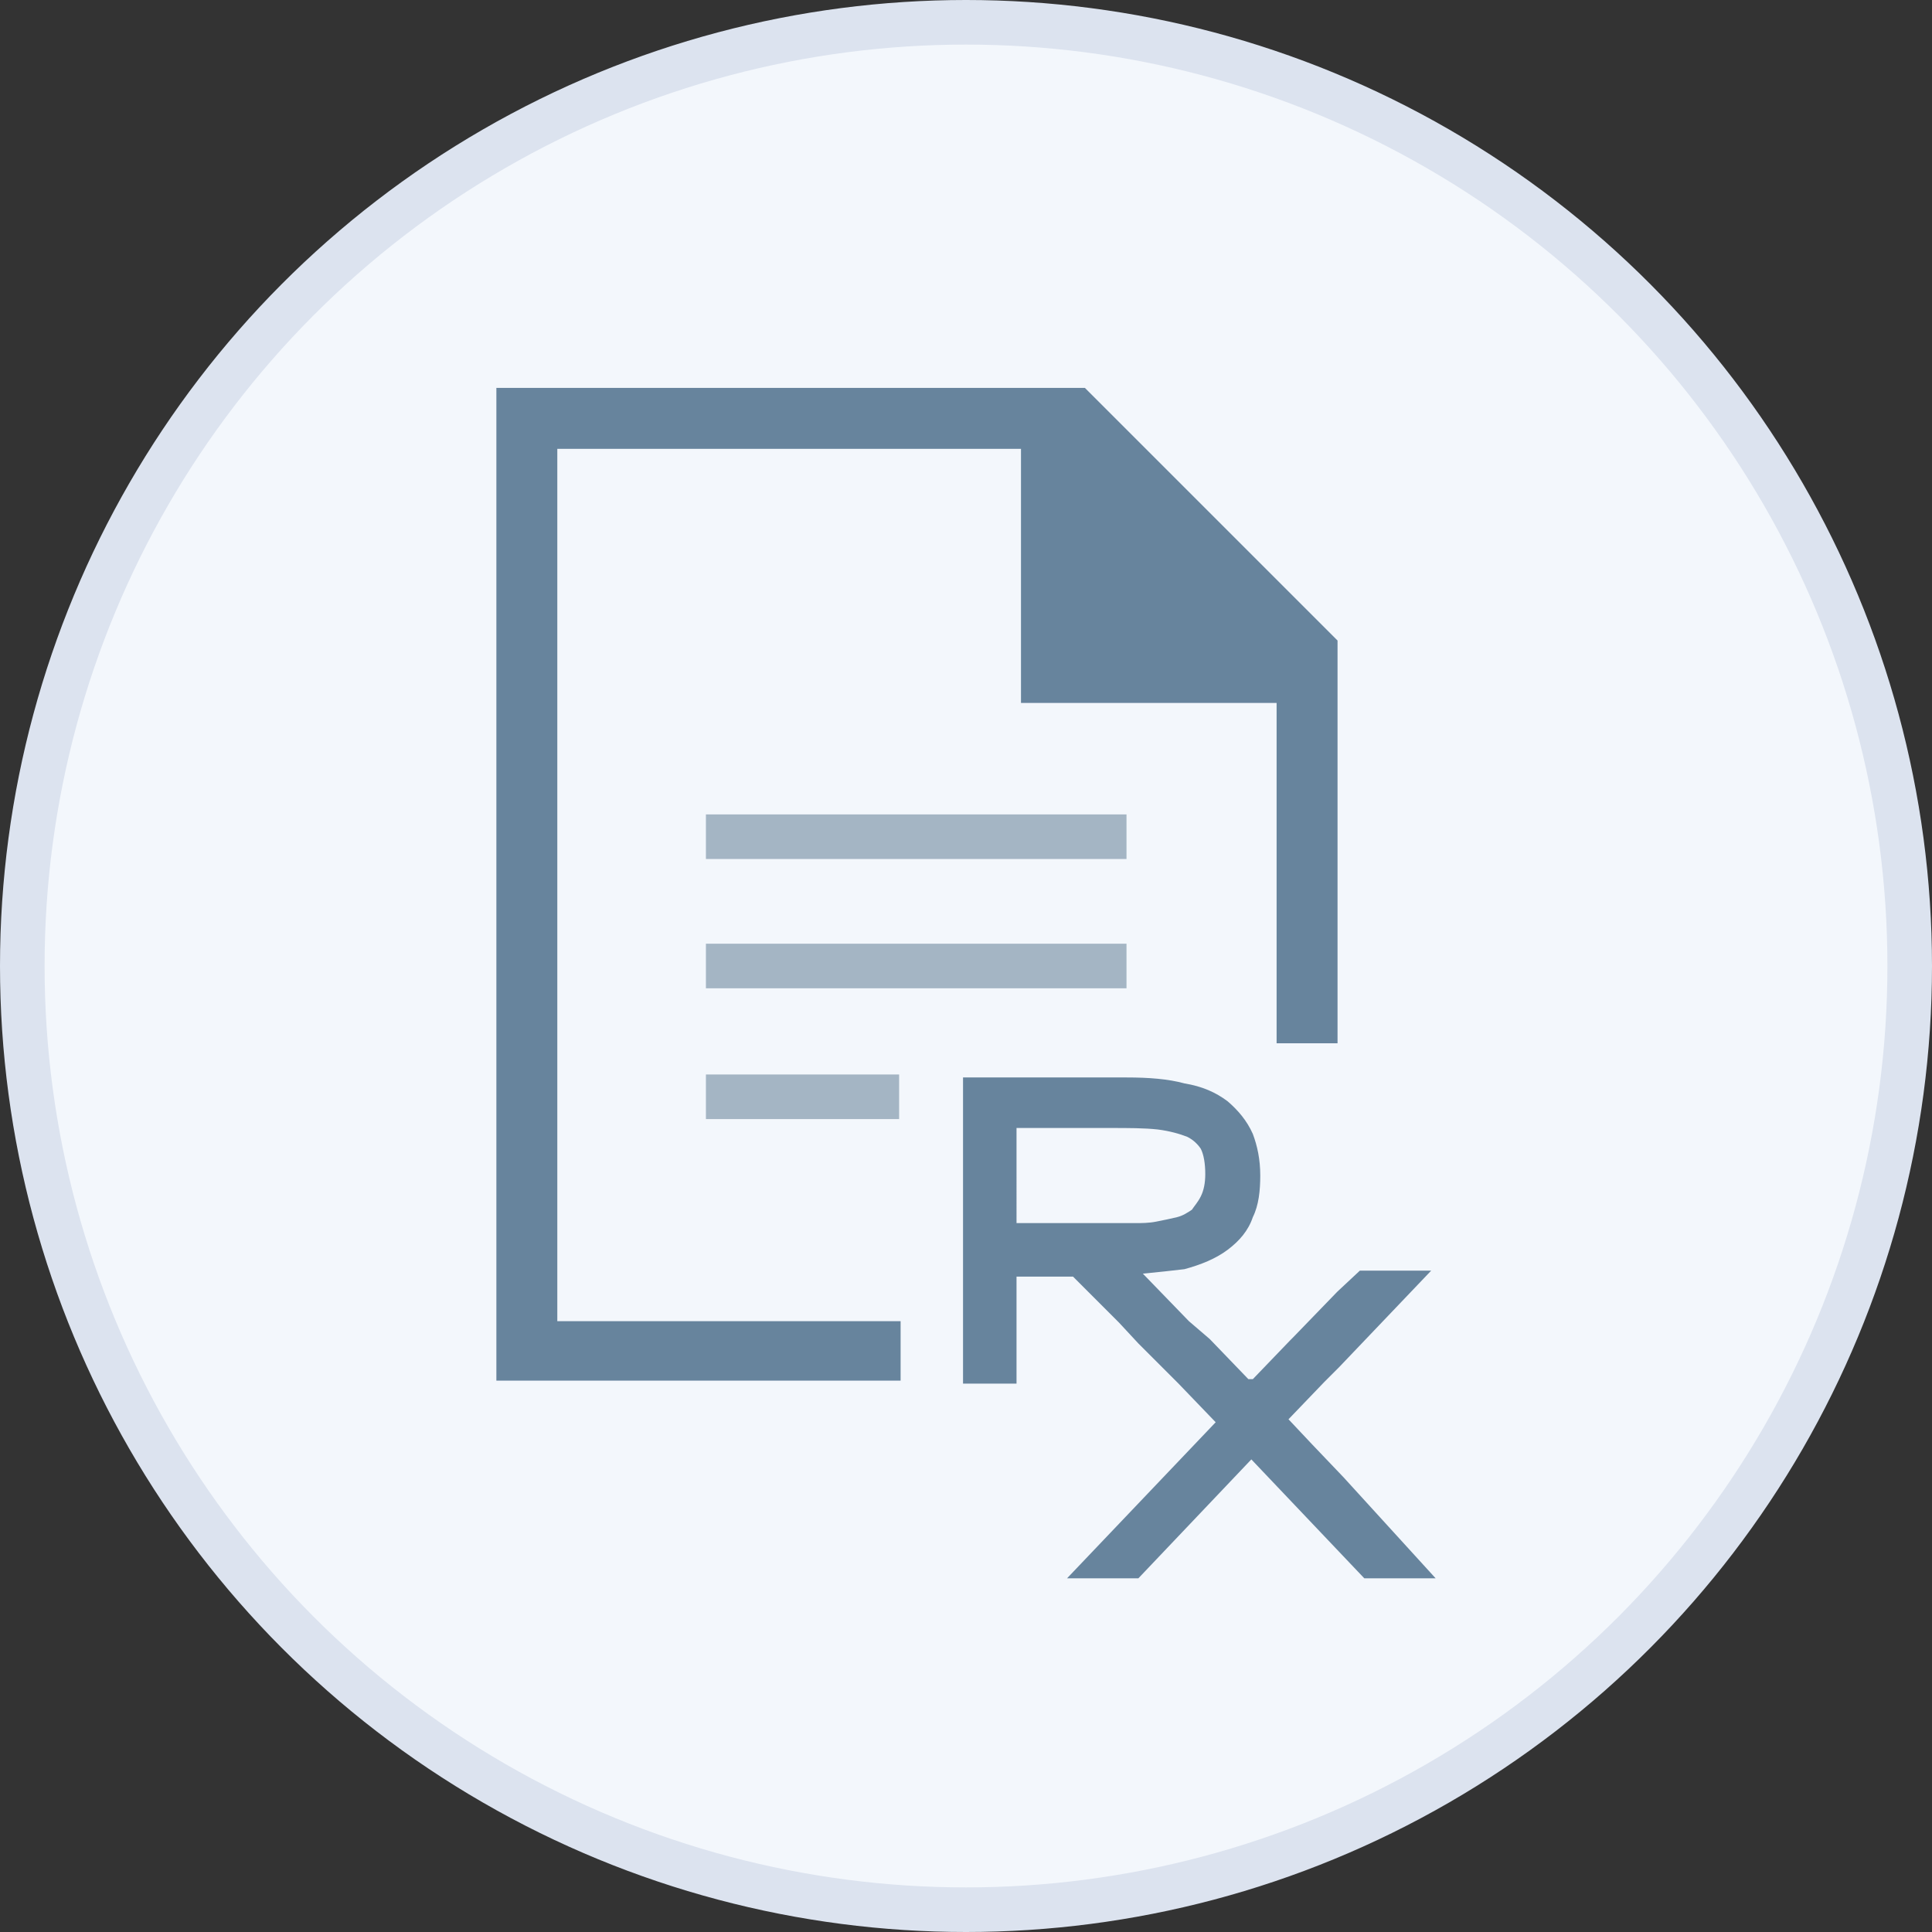
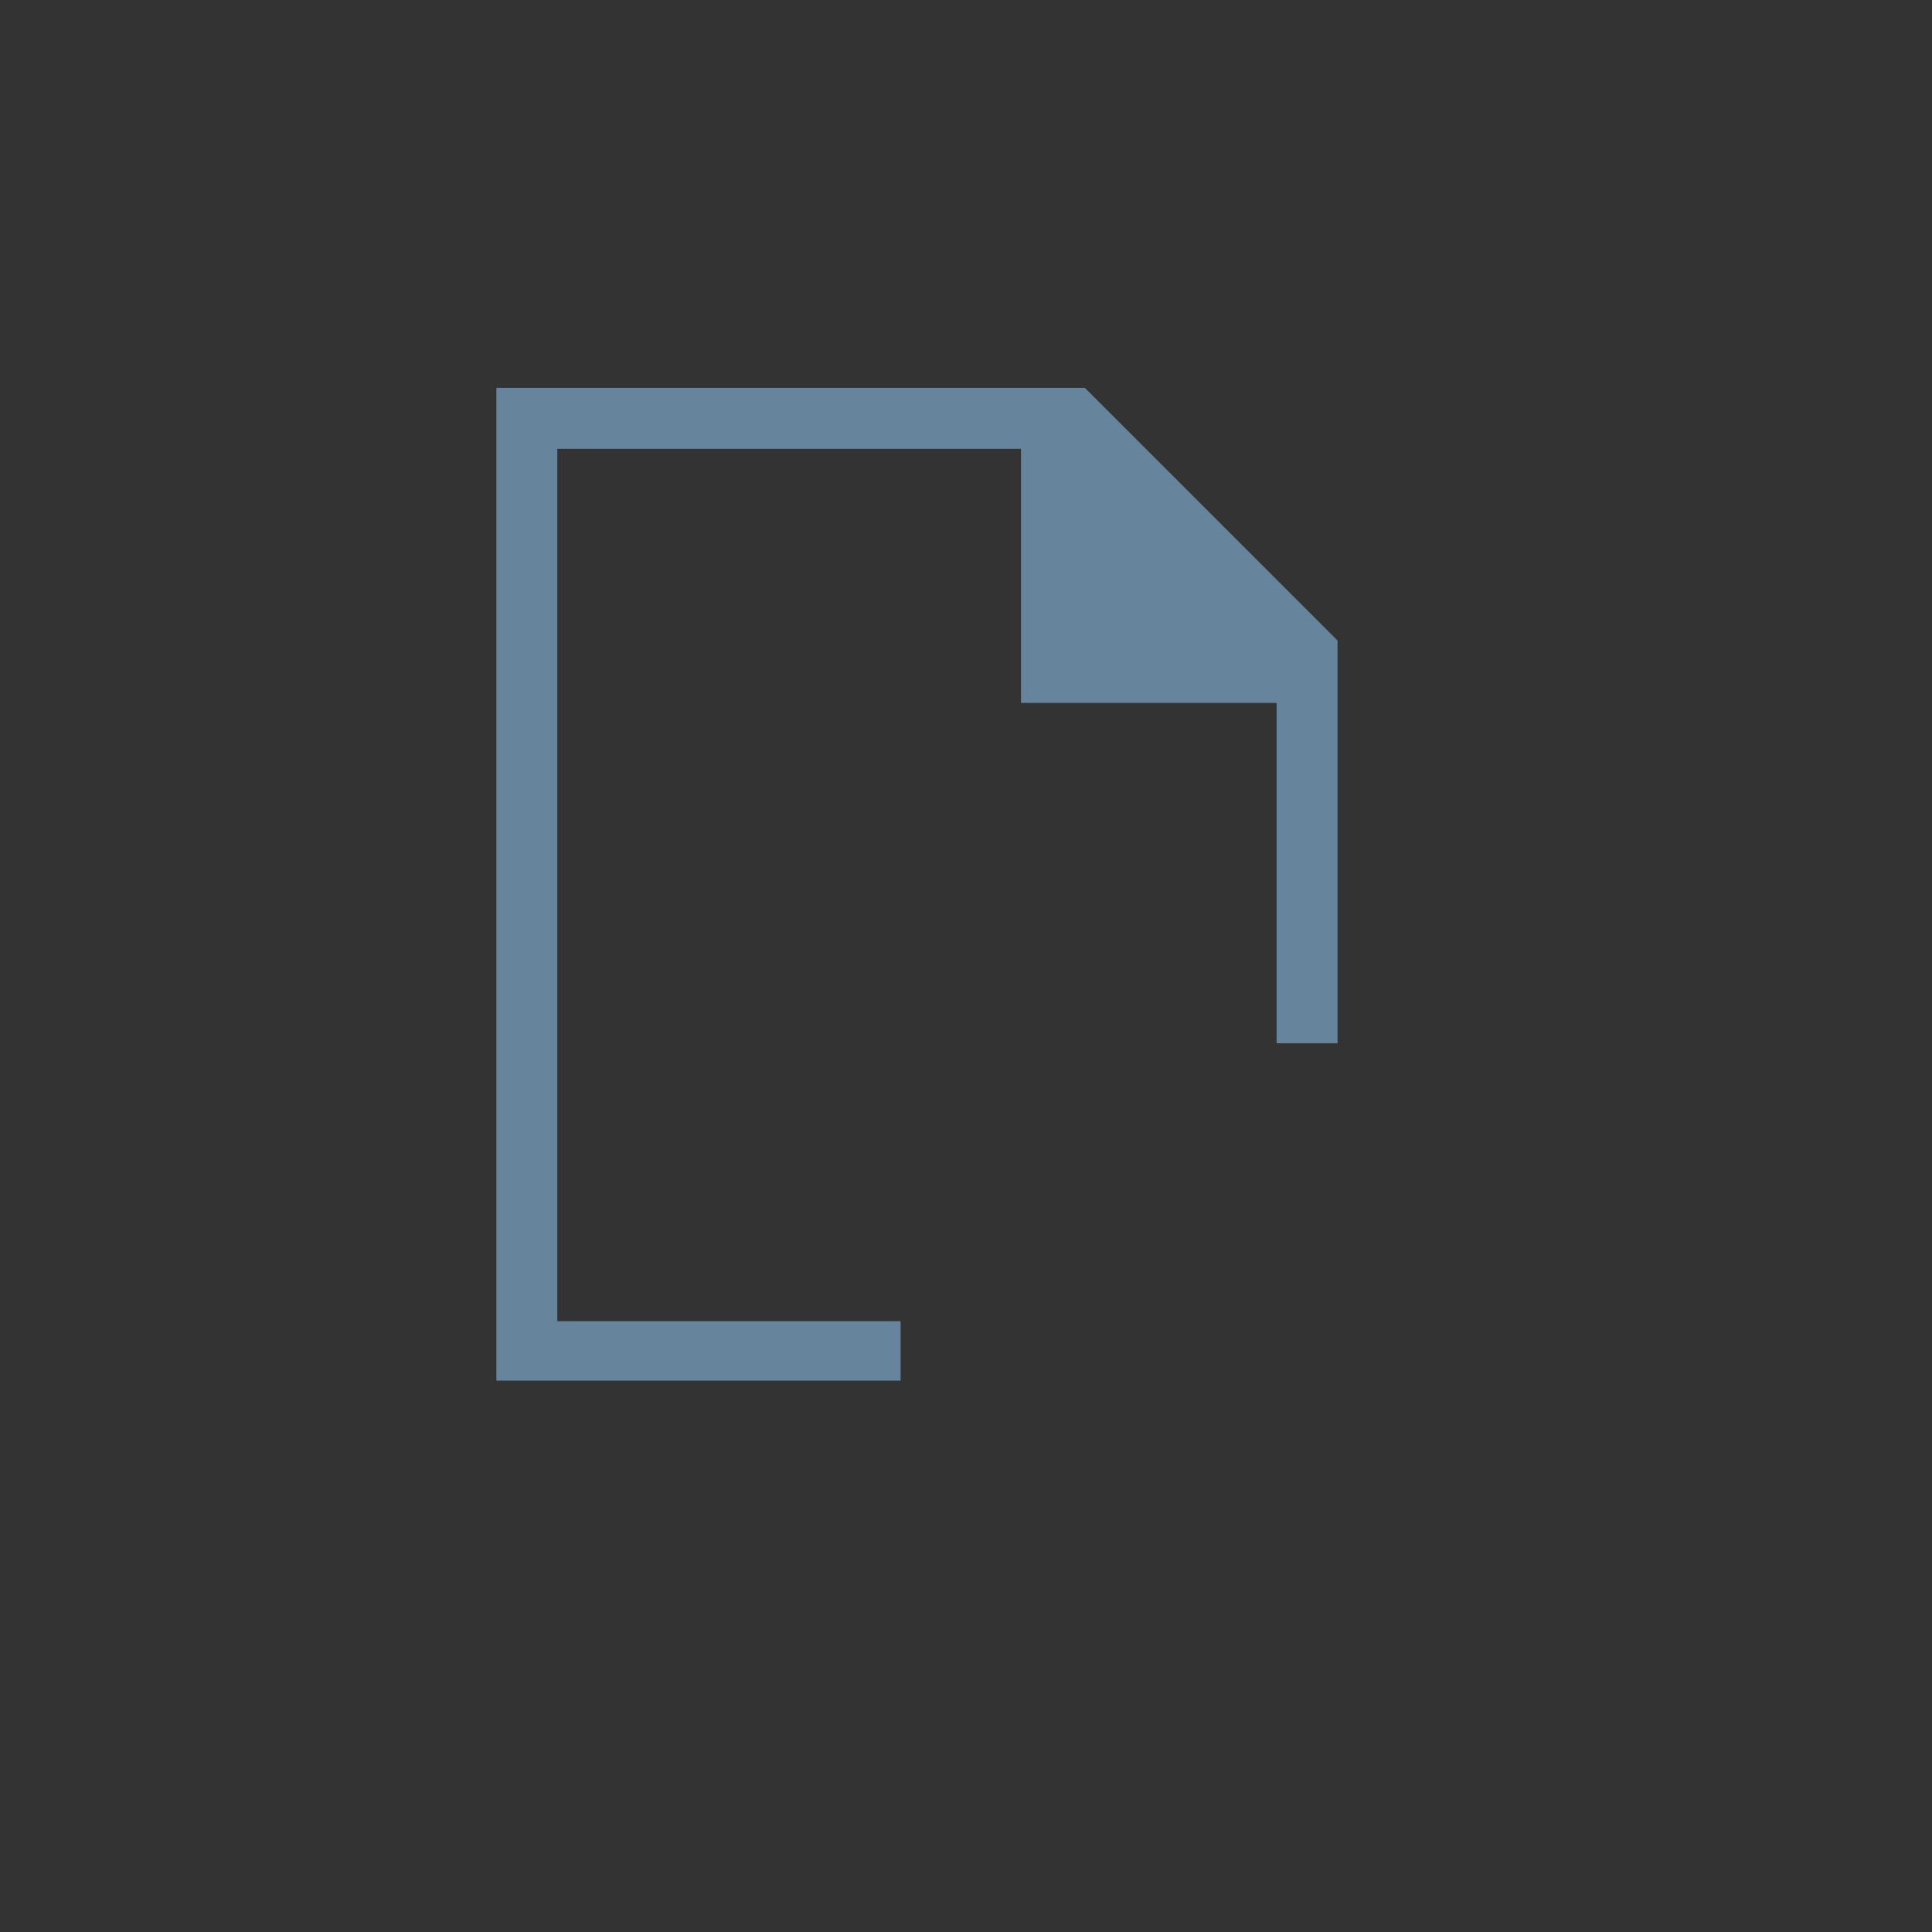
<svg xmlns="http://www.w3.org/2000/svg" xmlns:xlink="http://www.w3.org/1999/xlink" version="1.1" id="Layer_1" x="0px" y="0px" viewBox="0 0 130 130" style="enable-background:new 0 0 130 130;" xml:space="preserve">
  <rect x="0" y="0" width="130" height="130" fill="#333333" stroke="none" />
  <style type="text/css">
	.st0{clip-path:url(#SVGID_2_);fill:#F3F7FC;}
	.st1{clip-path:url(#SVGID_2_);fill:none;stroke:#DCE3EF;stroke-width:3;stroke-miterlimit:10;}
	.st2{fill:#67849D;}
	.st3{clip-path:url(#SVGID_4_);fill:#67849D;}
	.st4{fill:none;stroke:#A4B5C4;stroke-width:3;stroke-miterlimit:10;}
</style>
  <g>
    <defs>
-       <rect id="SVGID_1_" y="0" width="130" height="130" />
-     </defs>
+       </defs>
    <clipPath id="SVGID_2_">
      <use xlink:href="#SVGID_1_" style="overflow:visible;" />
    </clipPath>
    <path class="st0" d="M65,128.5c35.1,0,63.5-28.4,63.5-63.5S100.1,1.5,65,1.5S1.5,29.9,1.5,65S29.9,128.5,65,128.5" />
-     <circle class="st1" cx="65" cy="65" r="63.5" />
  </g>
  <polygon class="st2" points="37.5,30.2 68.7,30.2 68.7,47.3 85.9,47.3 85.9,70.2 87,70.2 90,70.2 90,43.1 73,26.1 33.4,26.1   33.4,92.9 60.6,92.9 60.6,90.2 60.6,88.9 37.5,88.9 " />
  <g>
    <defs>
-       <rect id="SVGID_3_" y="0" width="130" height="130" />
-     </defs>
+       </defs>
    <clipPath id="SVGID_4_">
      <use xlink:href="#SVGID_3_" style="overflow:visible;" />
    </clipPath>
-     <path class="st3" d="M68.4,75.9h6.3c1.2,0,2.3,0,3.2,0.1c0.8,0.1,1.5,0.3,2,0.5c0.4,0.2,0.7,0.5,0.9,0.8c0.2,0.4,0.3,1,0.3,1.7   c0,0.6-0.1,1.1-0.3,1.5c-0.2,0.4-0.4,0.6-0.6,0.9c-0.3,0.2-0.6,0.4-1,0.5c-0.4,0.1-0.9,0.2-1.4,0.3c-0.5,0.1-1,0.1-1.4,0.1h-0.1   c-0.6,0-1.1,0-1.6,0h-6.3V75.9z M90.4,99.4l-2.1-2.2l-1.6-1.7l2.4-2.5l1-1l6.2-6.5h-4.8L90,86.9L87,90l-0.2,0.2l-2.5,2.6l0,0h0l0,0   H84l-2.6-2.7L80,88.9l-3.1-3.2c1-0.1,2-0.2,2.8-0.3c1.1-0.3,2.1-0.7,2.9-1.3c0.8-0.6,1.4-1.3,1.7-2.2c0.4-0.8,0.5-1.8,0.5-2.8   c0-1.1-0.2-2-0.5-2.8c-0.4-0.9-1-1.6-1.7-2.2c-0.8-0.6-1.7-1-2.9-1.2c-1.1-0.3-2.4-0.4-3.9-0.4h-11v16.5v1.4v2.7h3.6v-2.7v-1.4   v-3.1h3.8l3.1,3.1l1.3,1.4l2.7,2.7l2.5,2.6l-10,10.5h4.8l7.6-8l7.6,8h4.8L90.4,99.4z" />
  </g>
-   <path class="st4" d="M47.5,73.8h13 M47.5,65h28.3 M47.5,56.3h28.3" />
</svg>